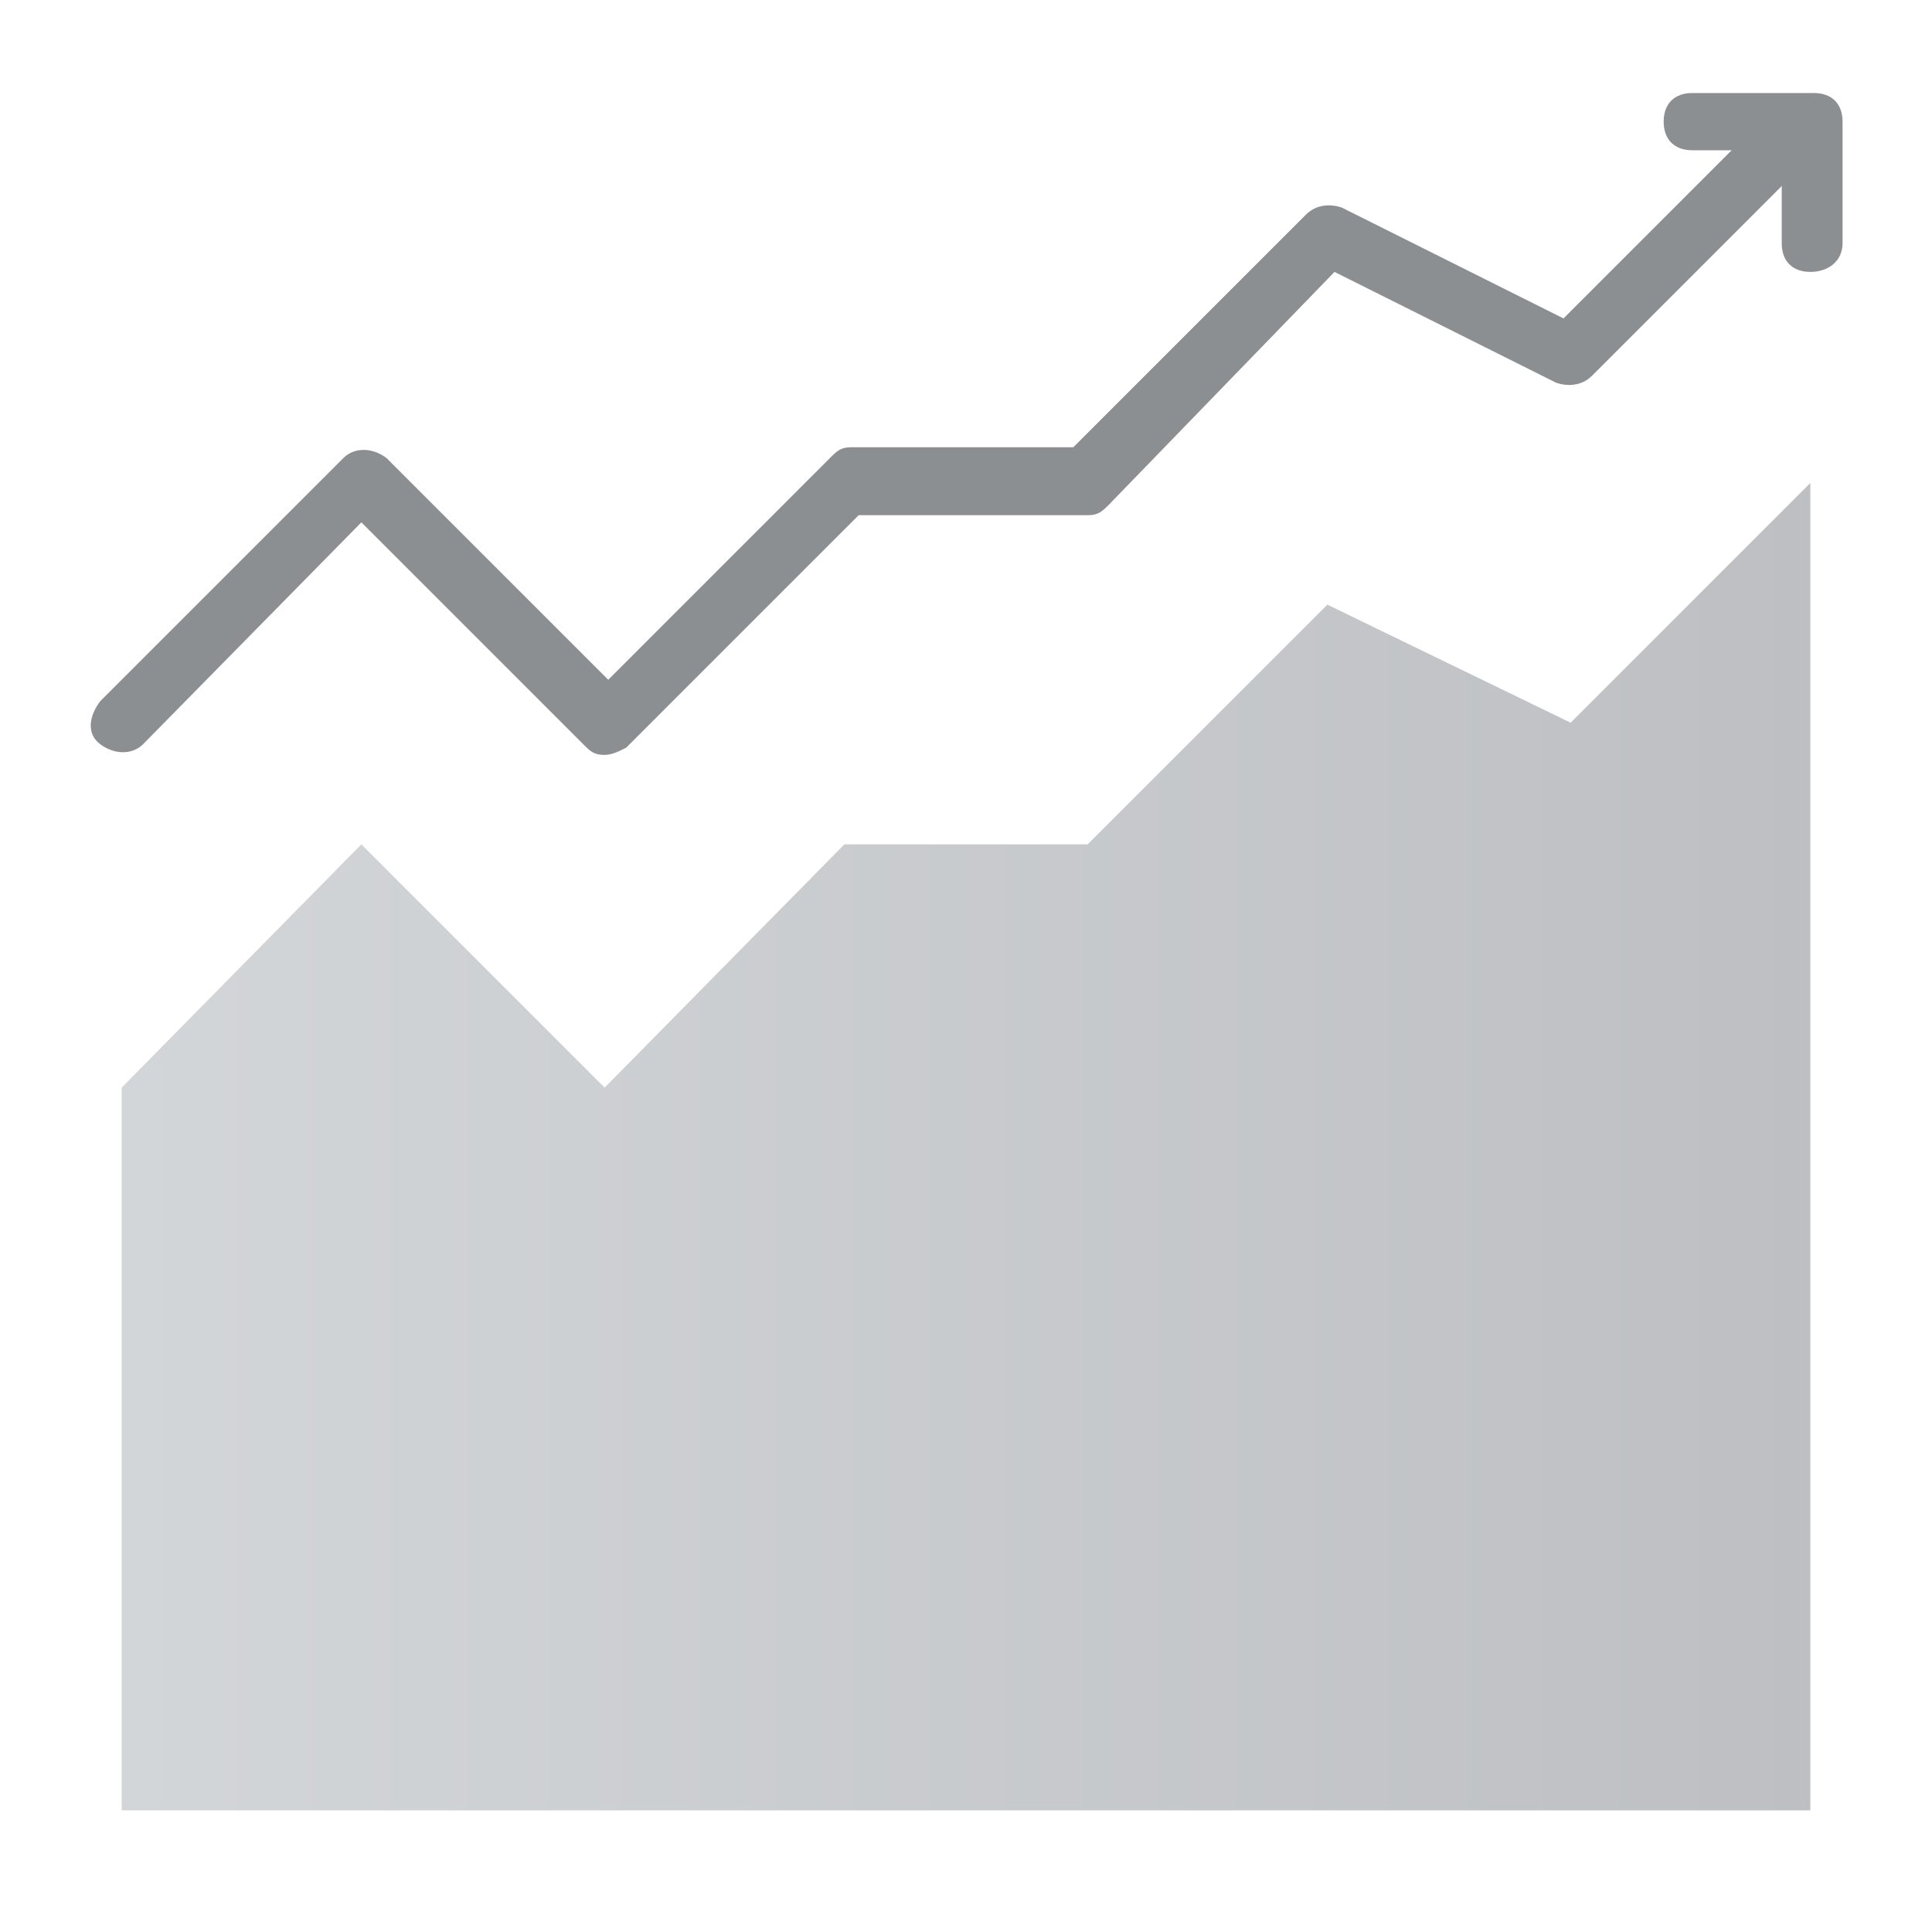
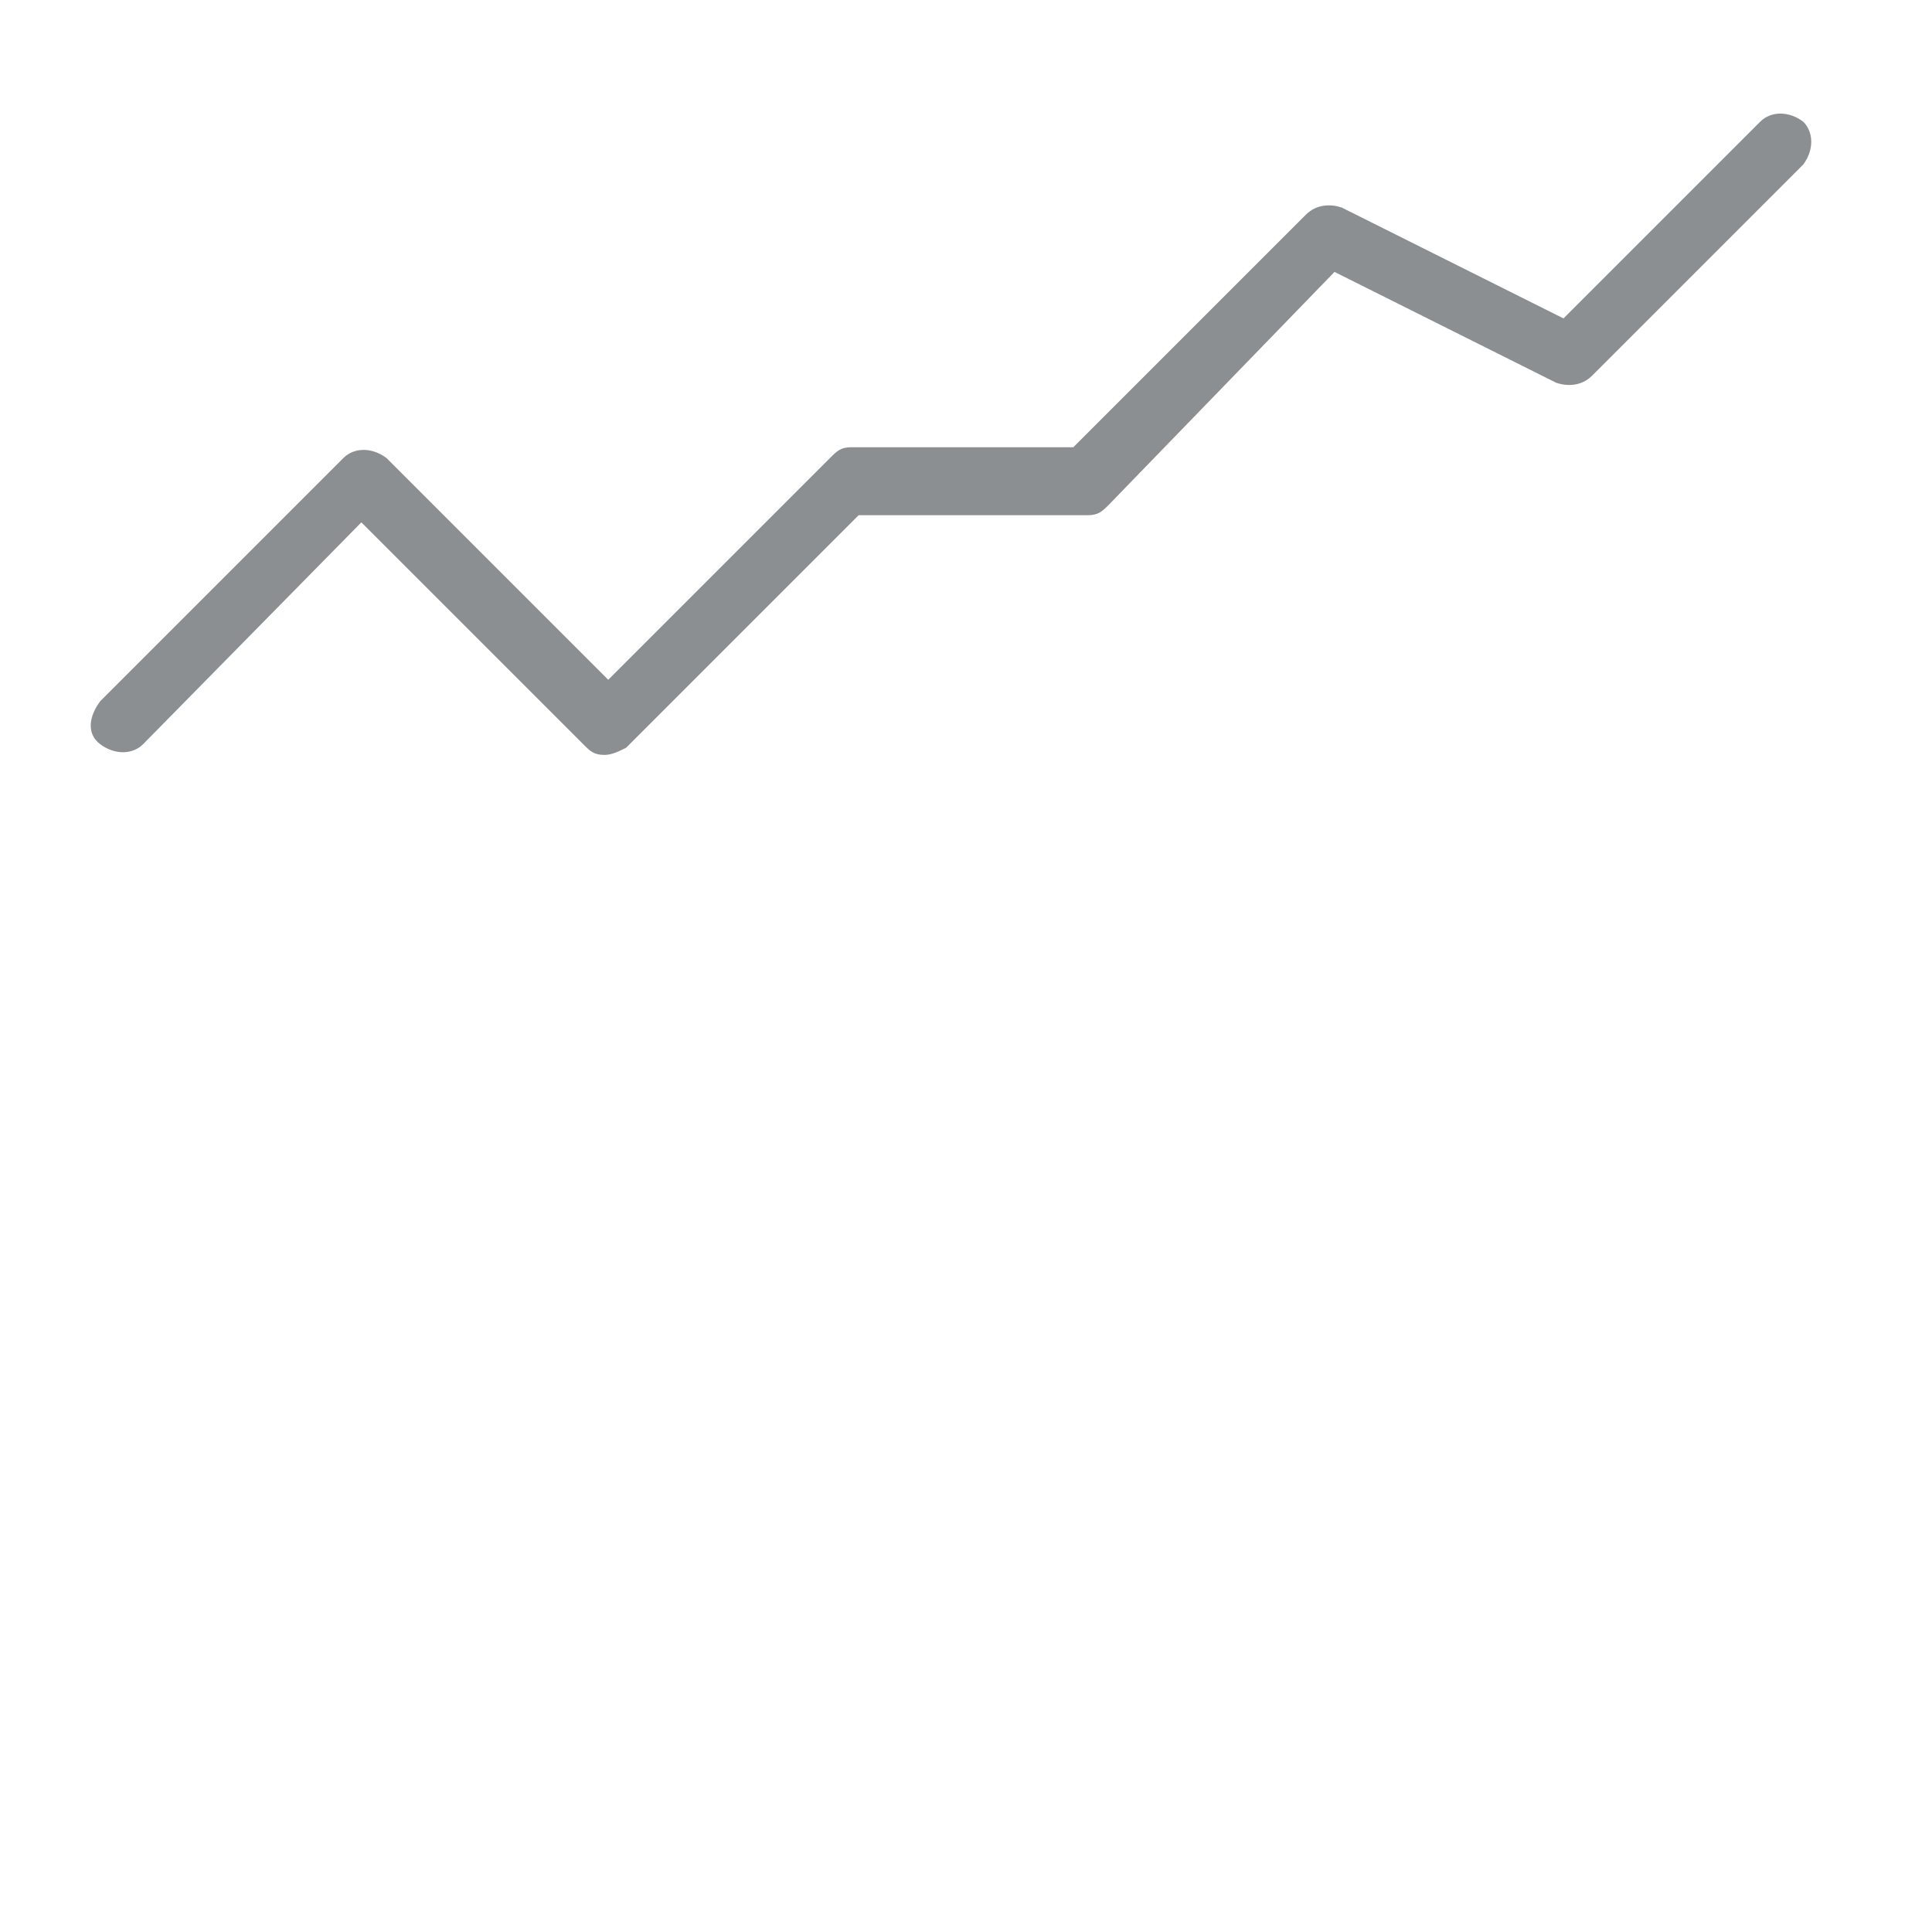
<svg xmlns="http://www.w3.org/2000/svg" version="1.1" id="Layer_1" x="0px" y="0px" viewBox="0 0 54 54" style="enable-background:new 0 0 54 54;" xml:space="preserve">
  <style type="text/css">
	.st0{fill:url(#SVGID_1_);}
	.st1{fill:none;}
	.st2{fill:#8C8F92;}
</style>
  <linearGradient id="SVGID_1_" gradientUnits="userSpaceOnUse" x1="-28.6" y1="2112.05" x2="18.653" y2="2112.05" gradientTransform="matrix(1 0 0 1 32 -2080)">
    <stop offset="0" style="stop-color:#D3D6D9" />
    <stop offset="1" style="stop-color:#BDBFC3" />
  </linearGradient>
-   <polygon class="st0" points="3.4,50.6 50.6,50.6 50.6,13.5 43.9,20.2 37.1,16.9 30.4,23.6 23.6,23.6 16.9,30.4 10.1,23.6 3.4,30.4   " />
-   <rect class="st1" width="54" height="54" />
  <g>
    <path class="st2" d="M16.9,21.1c-0.3,0-0.4-0.1-0.6-0.3l-6.2-6.2L4,20.8c-0.3,0.3-0.8,0.3-1.2,0s-0.3-0.8,0-1.2l6.8-6.8   c0.3-0.3,0.8-0.3,1.2,0l6.2,6.2l6.2-6.2c0.2-0.2,0.3-0.3,0.6-0.3H30l6.5-6.5c0.3-0.3,0.7-0.3,1-0.2l6.2,3.1l5.5-5.5   c0.3-0.3,0.8-0.3,1.2,0c0.3,0.3,0.3,0.8,0,1.2l-5.9,5.9c-0.3,0.3-0.7,0.3-1,0.2l-6.2-3.1L31,14.1c-0.2,0.2-0.3,0.3-0.6,0.3H24   l-6.5,6.5C17.3,21,17.1,21.1,16.9,21.1z" />
-     <path class="st2" d="M50.6,7.6c-0.5,0-0.8-0.3-0.8-0.8V4.2h-2.5c-0.5,0-0.8-0.3-0.8-0.8s0.3-0.8,0.8-0.8h3.4c0.5,0,0.8,0.3,0.8,0.8   v3.4C51.5,7.3,51.1,7.6,50.6,7.6z" />
  </g>
</svg>